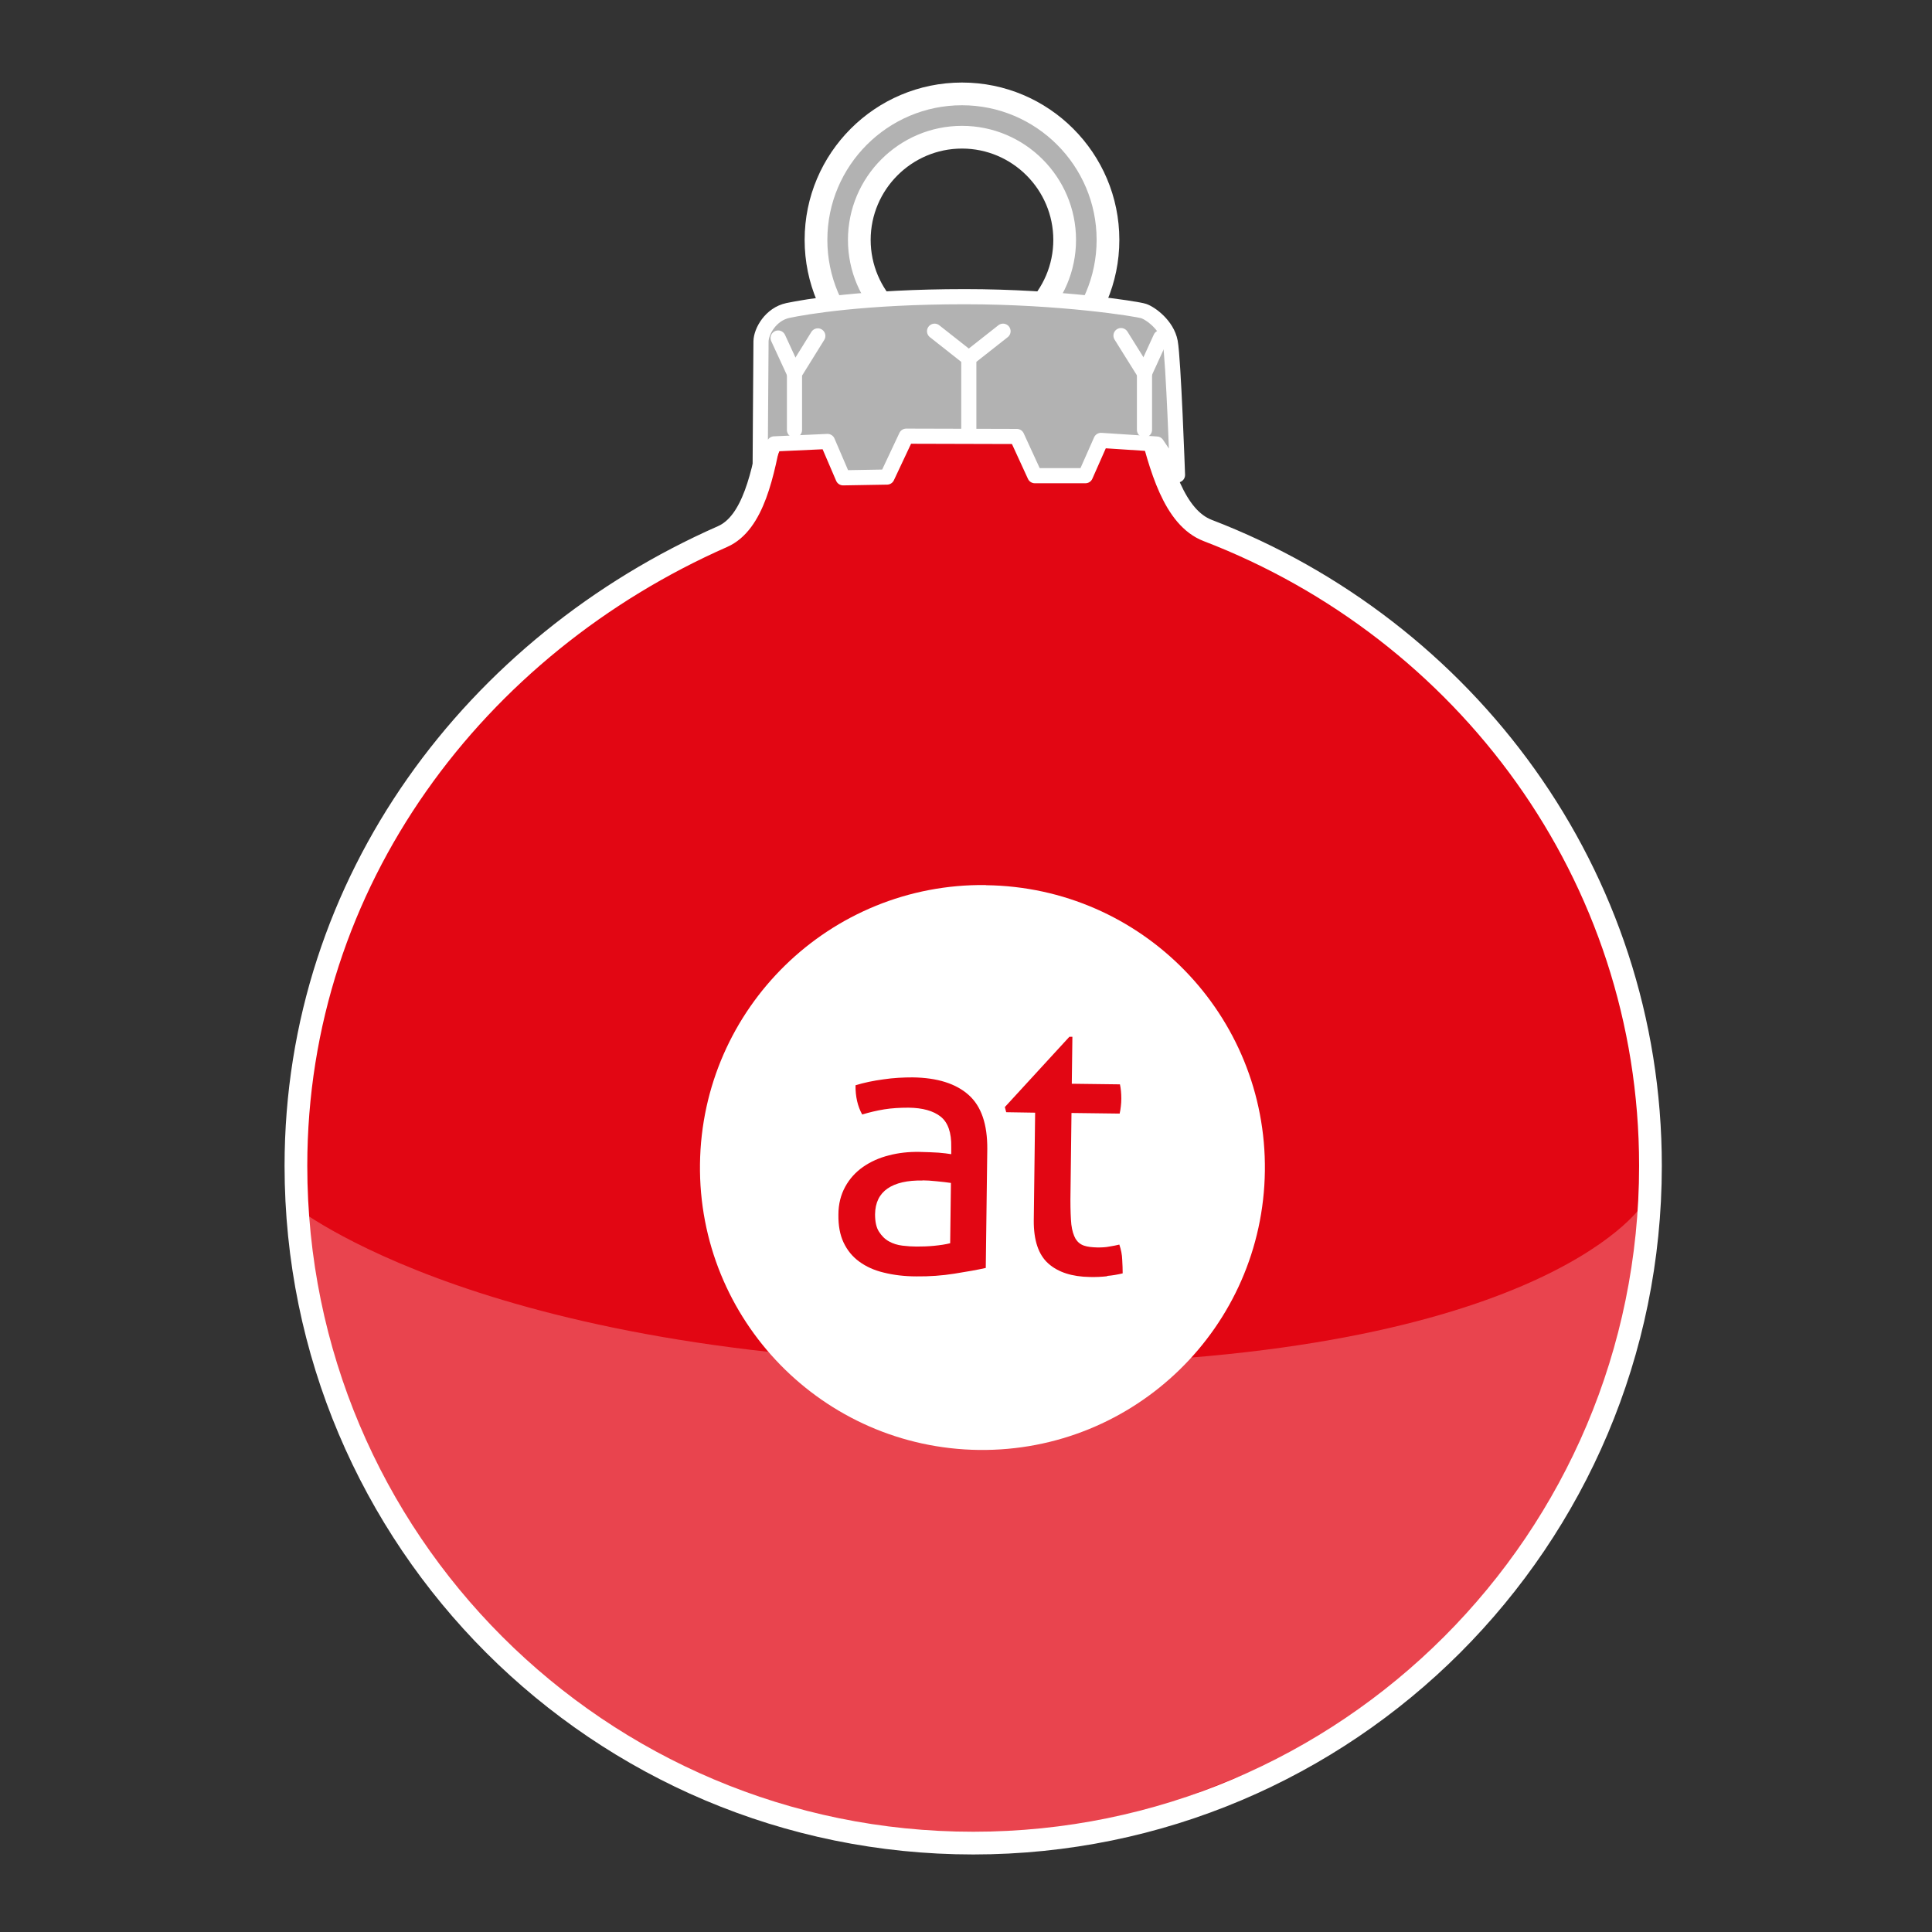
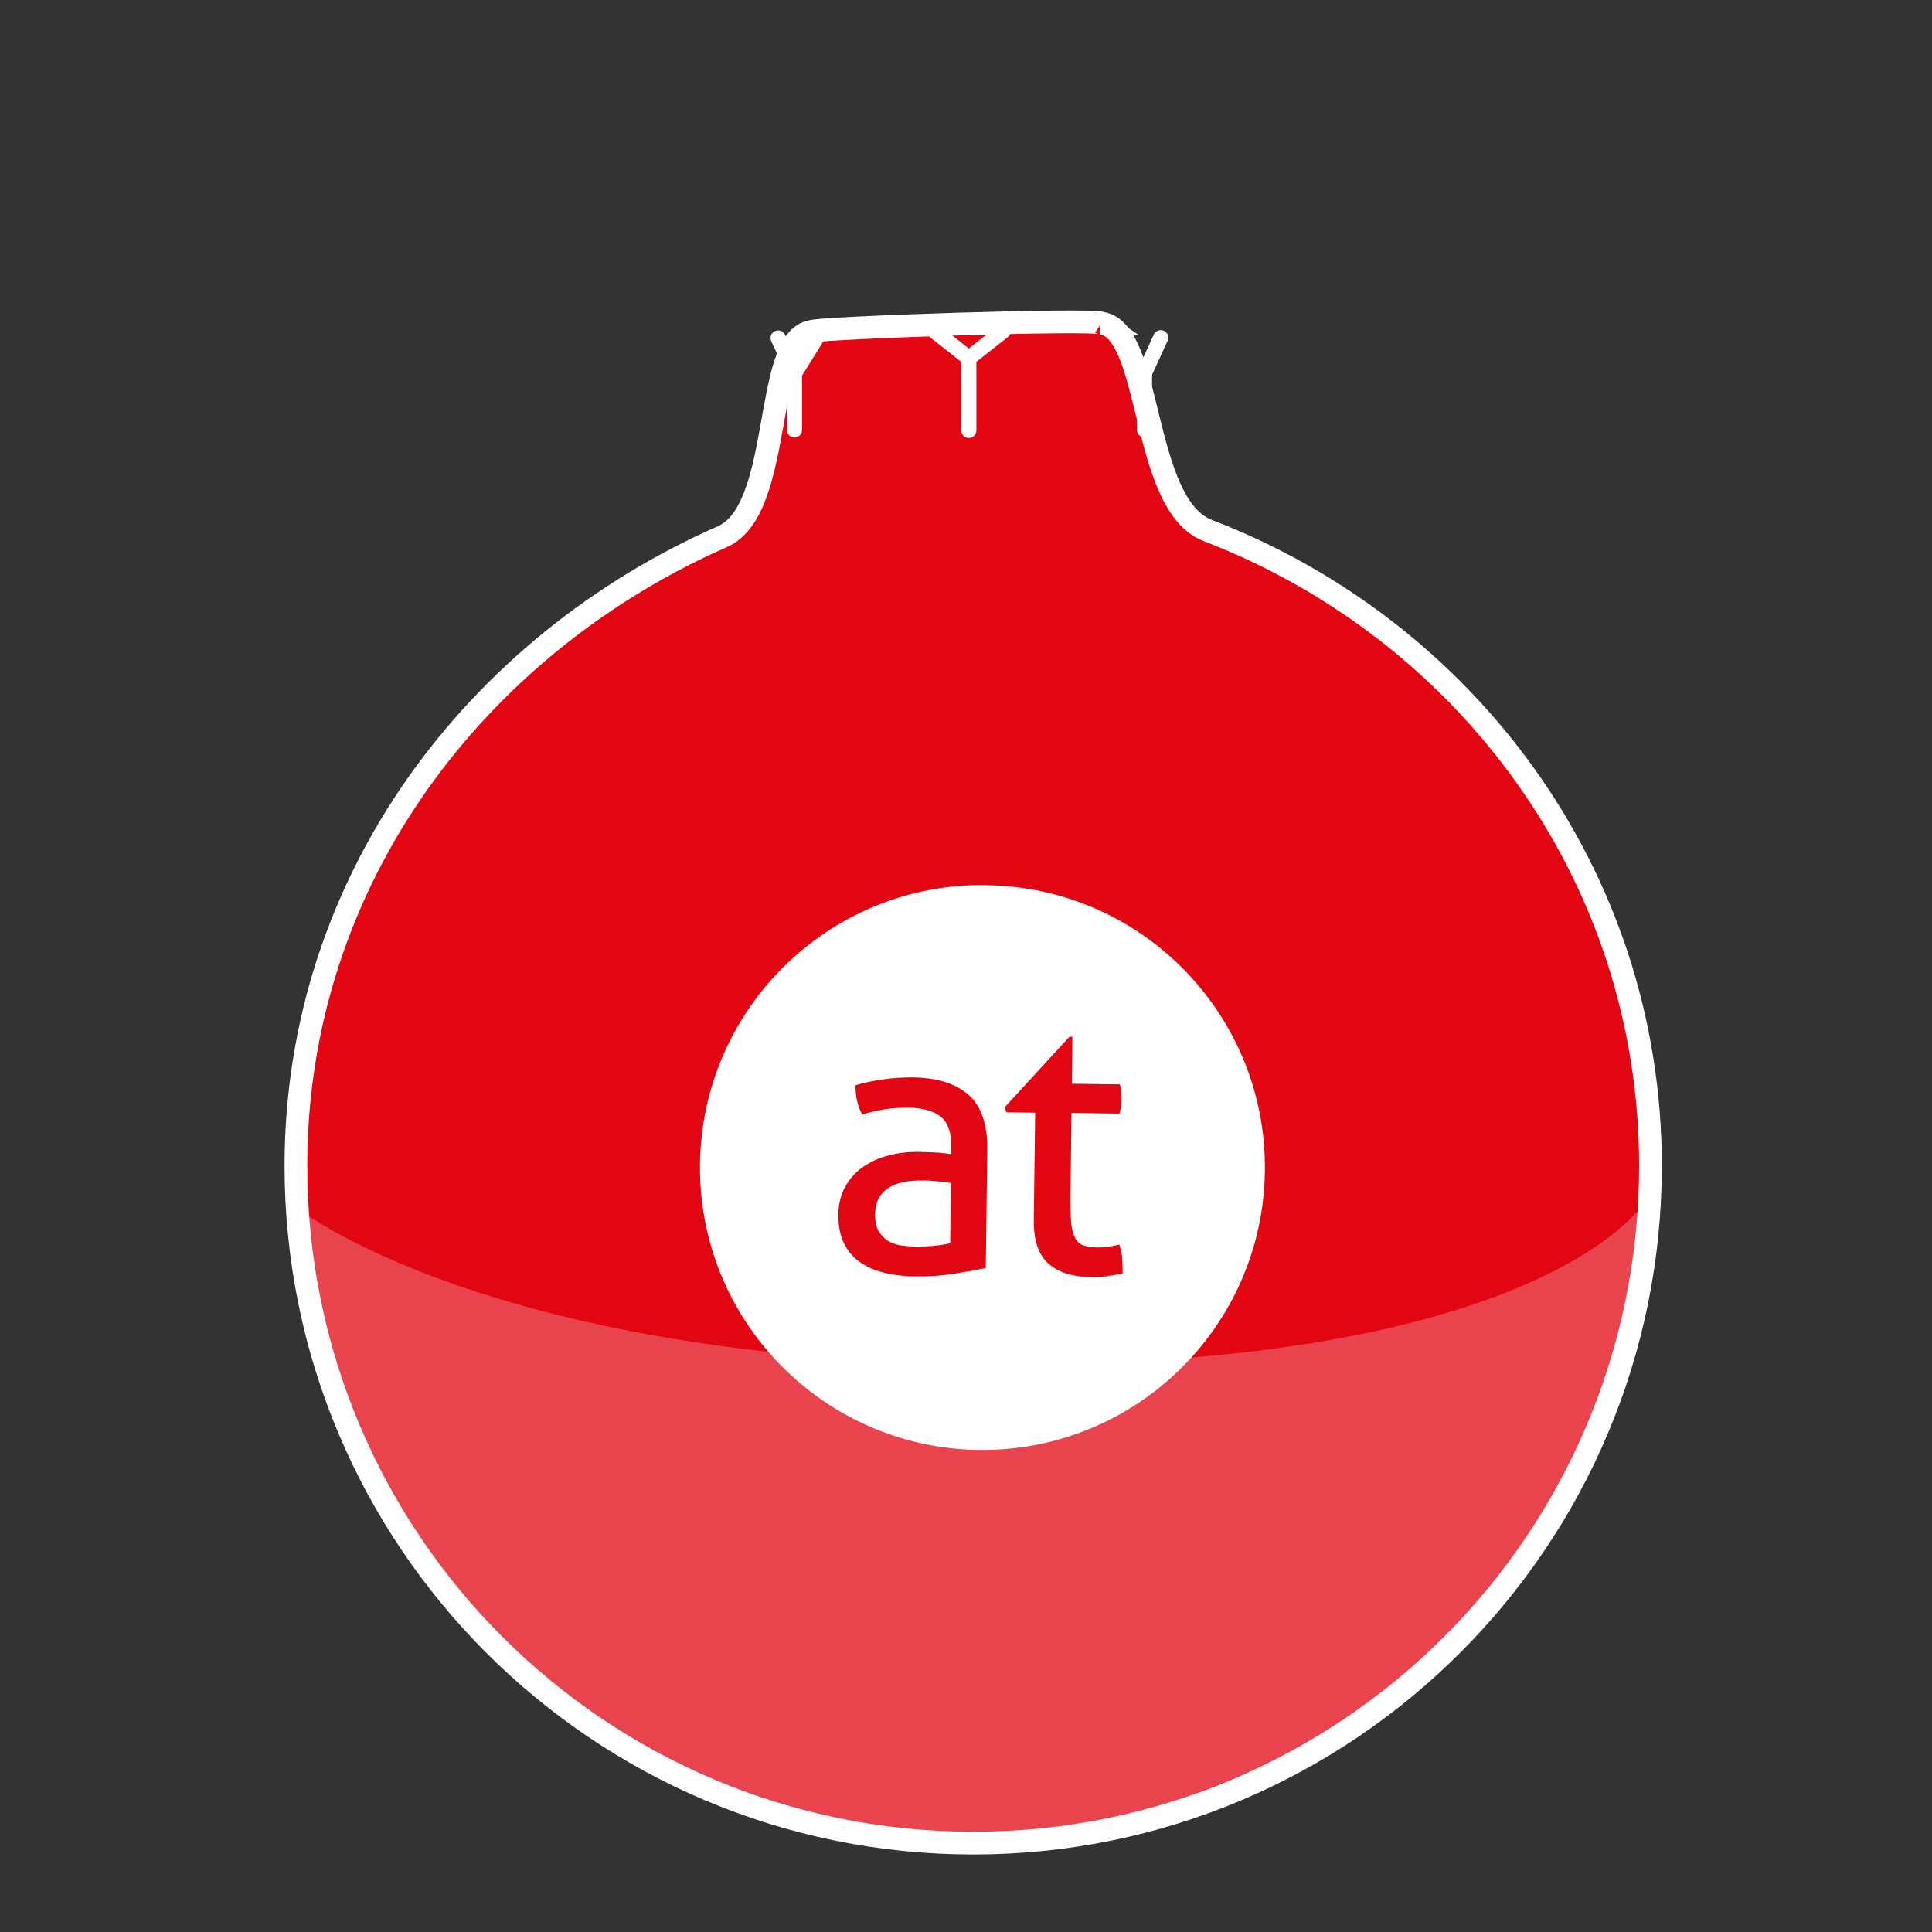
<svg xmlns="http://www.w3.org/2000/svg" id="weihnachskugel" viewBox="0 0 127.57 127.57">
  <rect x="0" y="0" width="127.57" height="127.57" fill="#333333" stroke="none" />
  <defs>
    <style>.cls-1,.cls-2{fill:#fff;}.cls-3,.cls-4,.cls-5{fill:#b2b2b2;}.cls-3,.cls-6,.cls-5{stroke-linecap:round;}.cls-3,.cls-6,.cls-5,.cls-7{stroke:#fff;}.cls-3,.cls-6,.cls-7{stroke-miterlimit:10;}.cls-6{fill:none;}.cls-2{opacity:.25;}.cls-5{stroke-linejoin:round;}.cls-7{fill:#e20613;stroke-width:1.5px;}</style>
  </defs>
  <path class="cls-7" d="m72.73,21.34c-.45-.31-18.67.29-19.16.55-3.22.53-1.8,11.75-5.86,13.54-16.26,7.16-28.17,22.7-28.17,41.55,0,24.7,20.02,44.72,44.72,44.72s44.72-20.02,44.72-44.72c0-19.25-12.25-35.43-29.23-41.95-4.44-1.7-3.64-13.26-7.03-13.69Z" />
  <path class="cls-2" d="m19.38,79.6s12.87,10.5,47.41,10.5,41.54-10.39,41.54-10.39l-.34,6.55-3.61,9.93-7.34,10.84-9.82,8.13-13.43,5.31-7.11.9-14-.9-6.66-3.16-11.74-6.43-8.35-10.05-4.74-11.29-1.81-9.93Z" />
  <g>
    <path class="cls-1" d="m65.1,58.44c-10.3-.13-18.75,8.12-18.88,18.42-.13,10.3,8.12,18.75,18.42,18.88,10.3.12,18.75-8.12,18.88-18.42.13-10.29-8.12-18.75-18.42-18.87Zm0,25.28c-.57.13-1.26.25-2.08.38-.82.13-1.65.19-2.5.18-.8,0-1.52-.09-2.16-.25-.64-.15-1.18-.4-1.63-.73-.45-.33-.79-.75-1.03-1.26-.24-.51-.35-1.12-.34-1.84,0-.7.16-1.31.45-1.84.29-.53.68-.96,1.18-1.31.49-.34,1.06-.6,1.7-.76.64-.17,1.31-.24,2-.23.52.01.95.03,1.28.05.33.03.61.06.84.1v-.47c.02-.96-.22-1.63-.7-2.01-.48-.38-1.19-.58-2.12-.59-.57,0-1.1.03-1.6.11-.5.08-.99.2-1.46.34-.3-.54-.45-1.19-.44-1.93.55-.17,1.17-.3,1.84-.39.67-.1,1.32-.13,1.93-.13,1.63.02,2.86.41,3.7,1.16.84.75,1.24,1.94,1.23,3.57l-.1,7.84Zm8.01.55c-.36.04-.74.06-1.15.05-1.17-.02-2.09-.31-2.74-.89-.65-.58-.97-1.53-.96-2.85l.09-7.11-1.91-.03-.09-.34,4.26-4.64h.2l-.04,3.1,3.18.04c.06.28.09.59.09.93,0,.18-.01.36-.03.51-.02.17-.04.33-.08.49l-3.18-.04-.07,5.72c0,.68.02,1.23.06,1.64.05.41.15.72.28.95.14.22.32.37.56.45.23.08.53.11.89.12.28,0,.54-.01.78-.06.24-.04.47-.08.66-.13.11.33.18.66.19,1,.02.34.03.64.03.9-.33.08-.67.14-1.03.17Z" />
    <path class="cls-1" d="m60.92,77.95c-1.01-.02-1.78.16-2.32.53-.53.37-.81.93-.82,1.7,0,.49.08.87.26,1.15.18.28.4.5.66.64.27.15.56.24.89.28.32.04.64.06.93.06.37,0,.76-.01,1.16-.05.4-.04.75-.09,1.06-.17l.05-3.98c-.24-.04-.56-.07-.93-.11-.37-.04-.69-.06-.95-.06Z" />
  </g>
  <g>
-     <path class="cls-4" d="m63.52,25.48c-5.32,0-9.64-4.32-9.64-9.64s4.33-9.64,9.64-9.64,9.64,4.32,9.64,9.64-4.32,9.64-9.64,9.64Zm0-16.42c-3.74,0-6.78,3.04-6.78,6.78s3.04,6.78,6.78,6.78,6.78-3.04,6.78-6.78-3.04-6.78-6.78-6.78Z" />
-     <path class="cls-1" d="m63.52,6.95c4.9,0,8.89,3.99,8.89,8.89s-3.99,8.89-8.89,8.89-8.89-3.99-8.89-8.89,3.99-8.89,8.89-8.89m0,16.42c4.15,0,7.53-3.38,7.53-7.53s-3.38-7.53-7.53-7.53-7.53,3.38-7.53,7.53,3.38,7.53,7.53,7.53m0-17.92c-5.73,0-10.39,4.66-10.39,10.39s4.66,10.39,10.39,10.39,10.39-4.66,10.39-10.39-4.66-10.39-10.39-10.39h0Zm0,16.42c-3.33,0-6.03-2.71-6.03-6.03s2.71-6.03,6.03-6.03,6.03,2.71,6.03,6.03-2.71,6.03-6.03,6.03h0Z" />
-   </g>
-   <path class="cls-5" d="m50.19,31.56s.05-8.36.06-9.02.64-1.8,1.78-2.04,5.03-.91,11.68-.91c6.27,0,11.36.8,11.81.95s1.54.93,1.75,2.04.48,8.78.48,8.78l-1.37-2.04-3.68-.24-1.03,2.33h-3.34l-1.19-2.59-7.3-.02-1.27,2.7-2.9.05-1.03-2.4-3.52.16-.92,2.24Z" />
+     </g>
  <g>
    <polyline class="cls-6" points="63.97 28.42 63.97 23.65 66.23 21.87" />
    <line class="cls-3" x1="61.71" y1="21.87" x2="63.97" y2="23.65" />
  </g>
  <g>
    <polyline class="cls-6" points="52.46 28.39 52.46 24.66 54 22.18" />
    <line class="cls-3" x1="51.38" y1="22.32" x2="52.46" y2="24.66" />
  </g>
  <g>
    <polyline class="cls-6" points="75.57 28.38 75.57 24.64 74.02 22.16" />
    <line class="cls-3" x1="76.64" y1="22.3" x2="75.57" y2="24.64" />
  </g>
</svg>